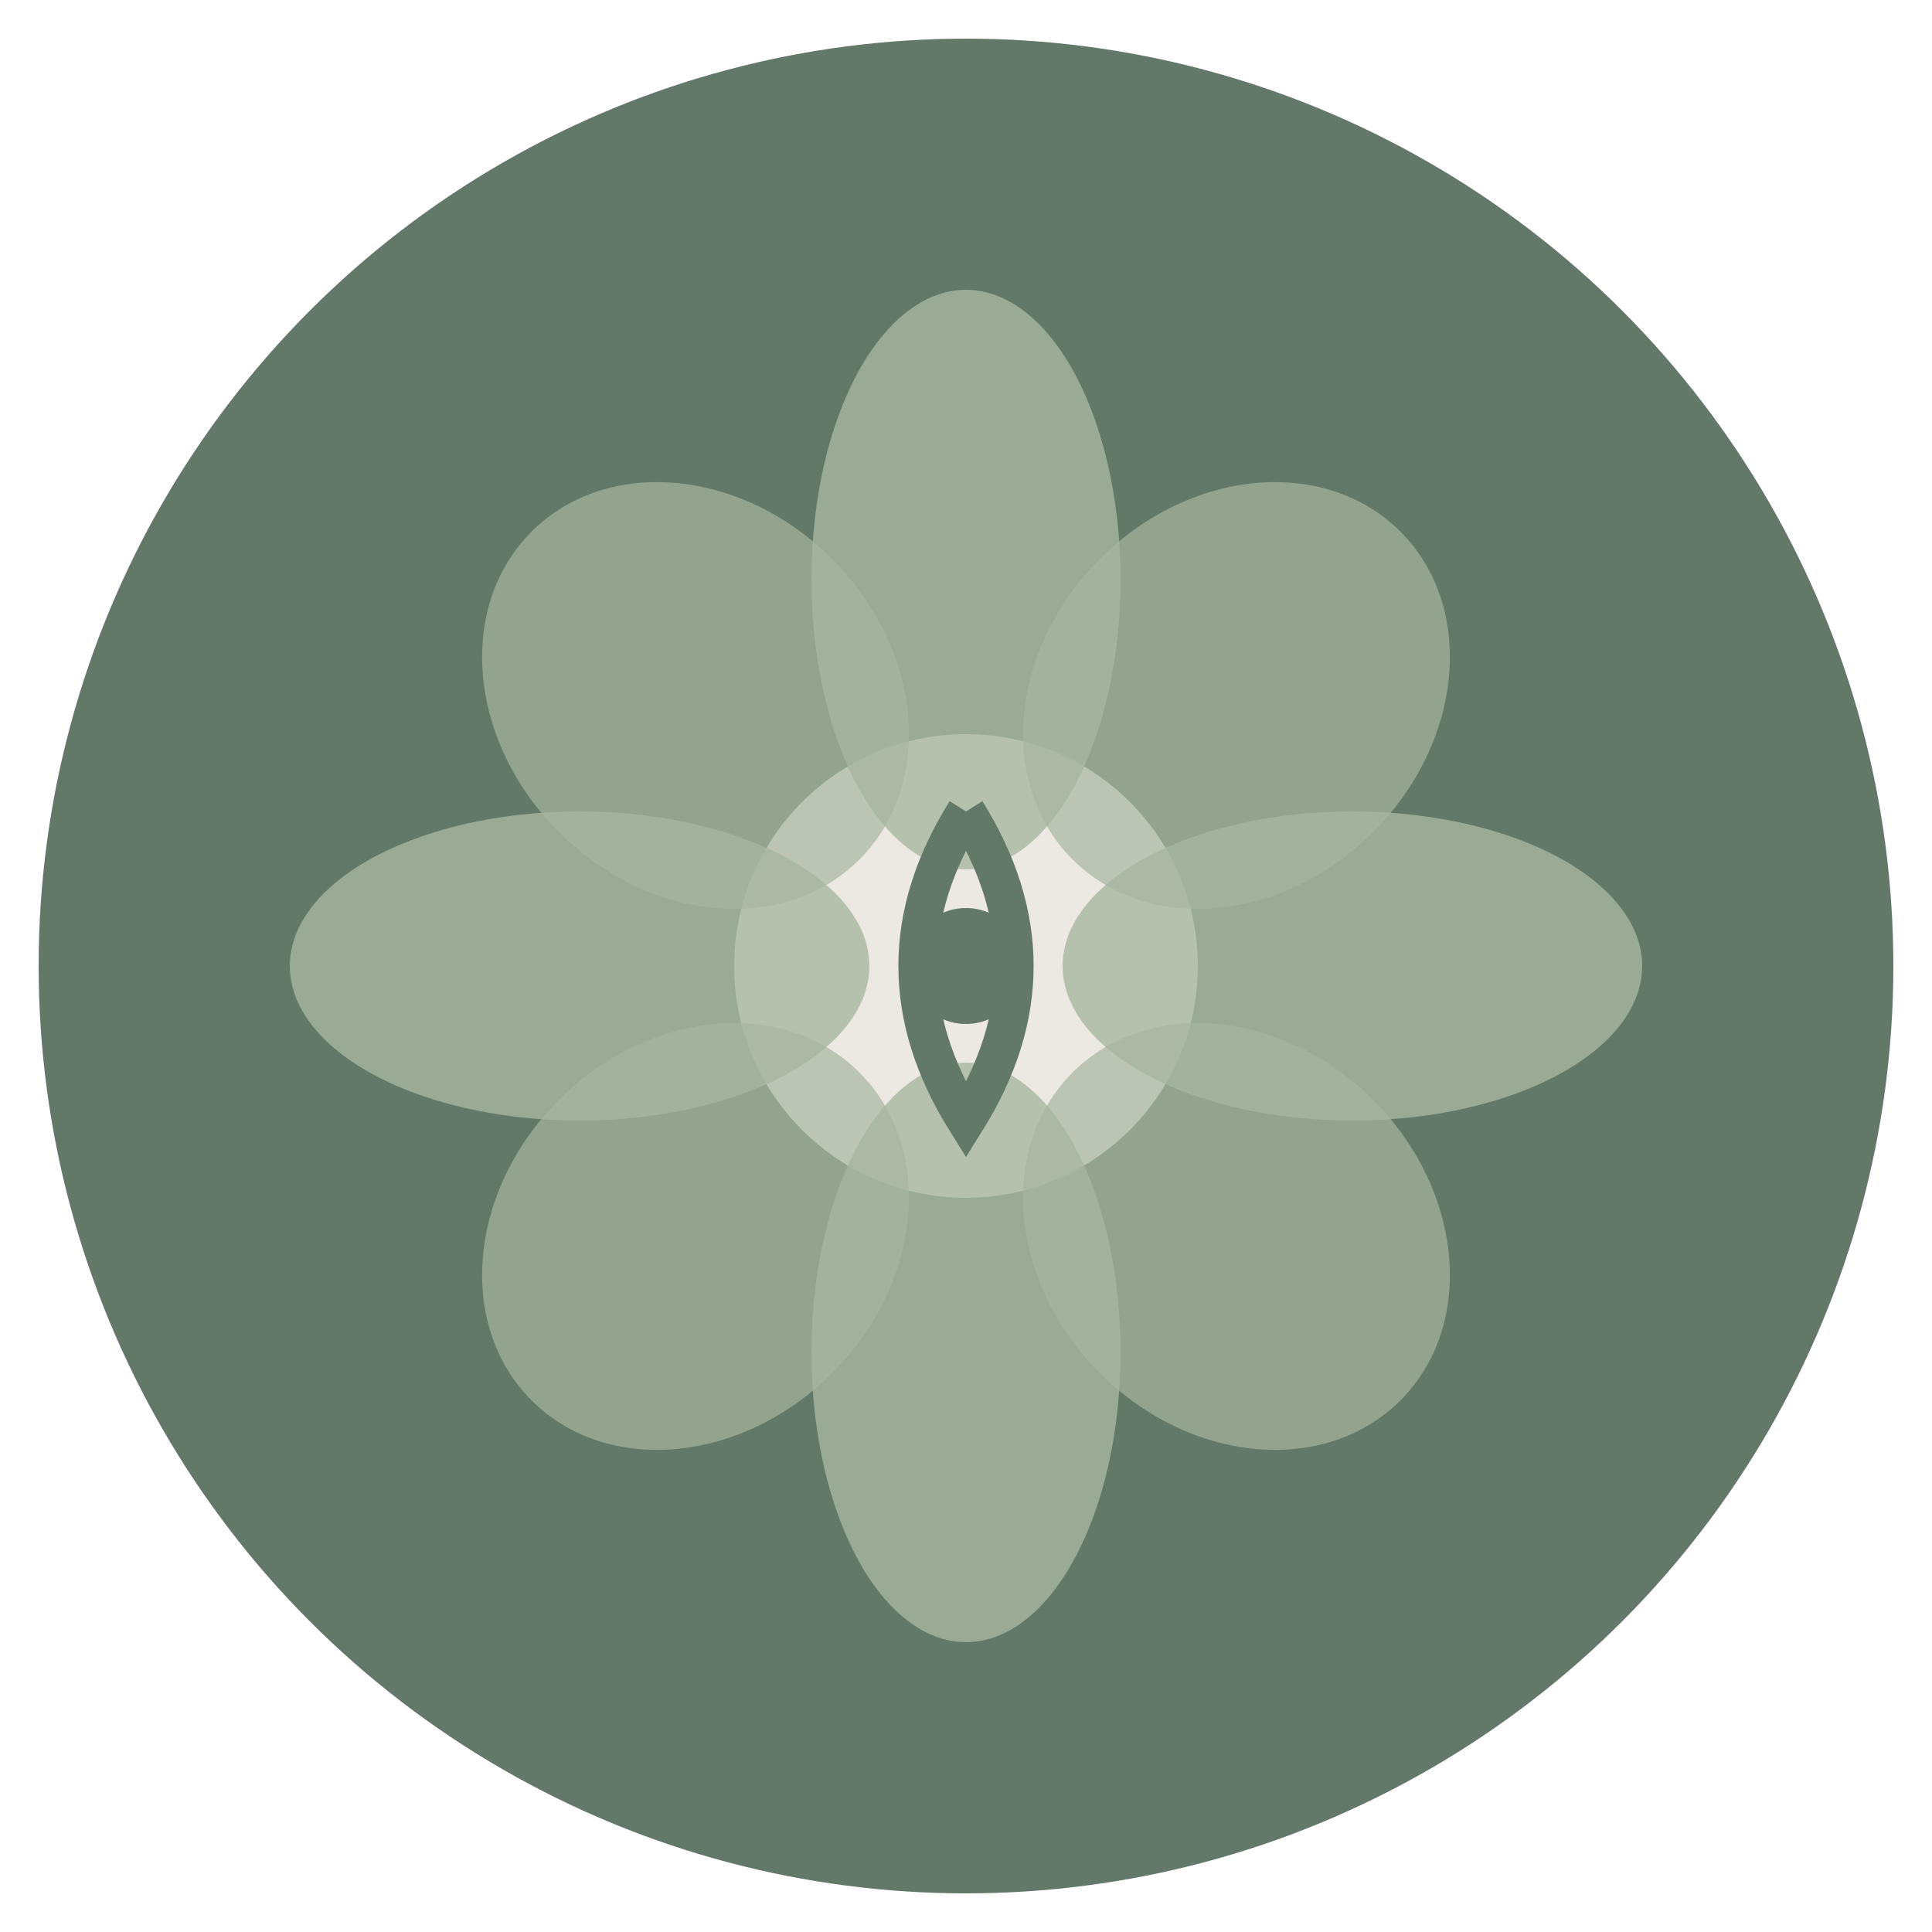
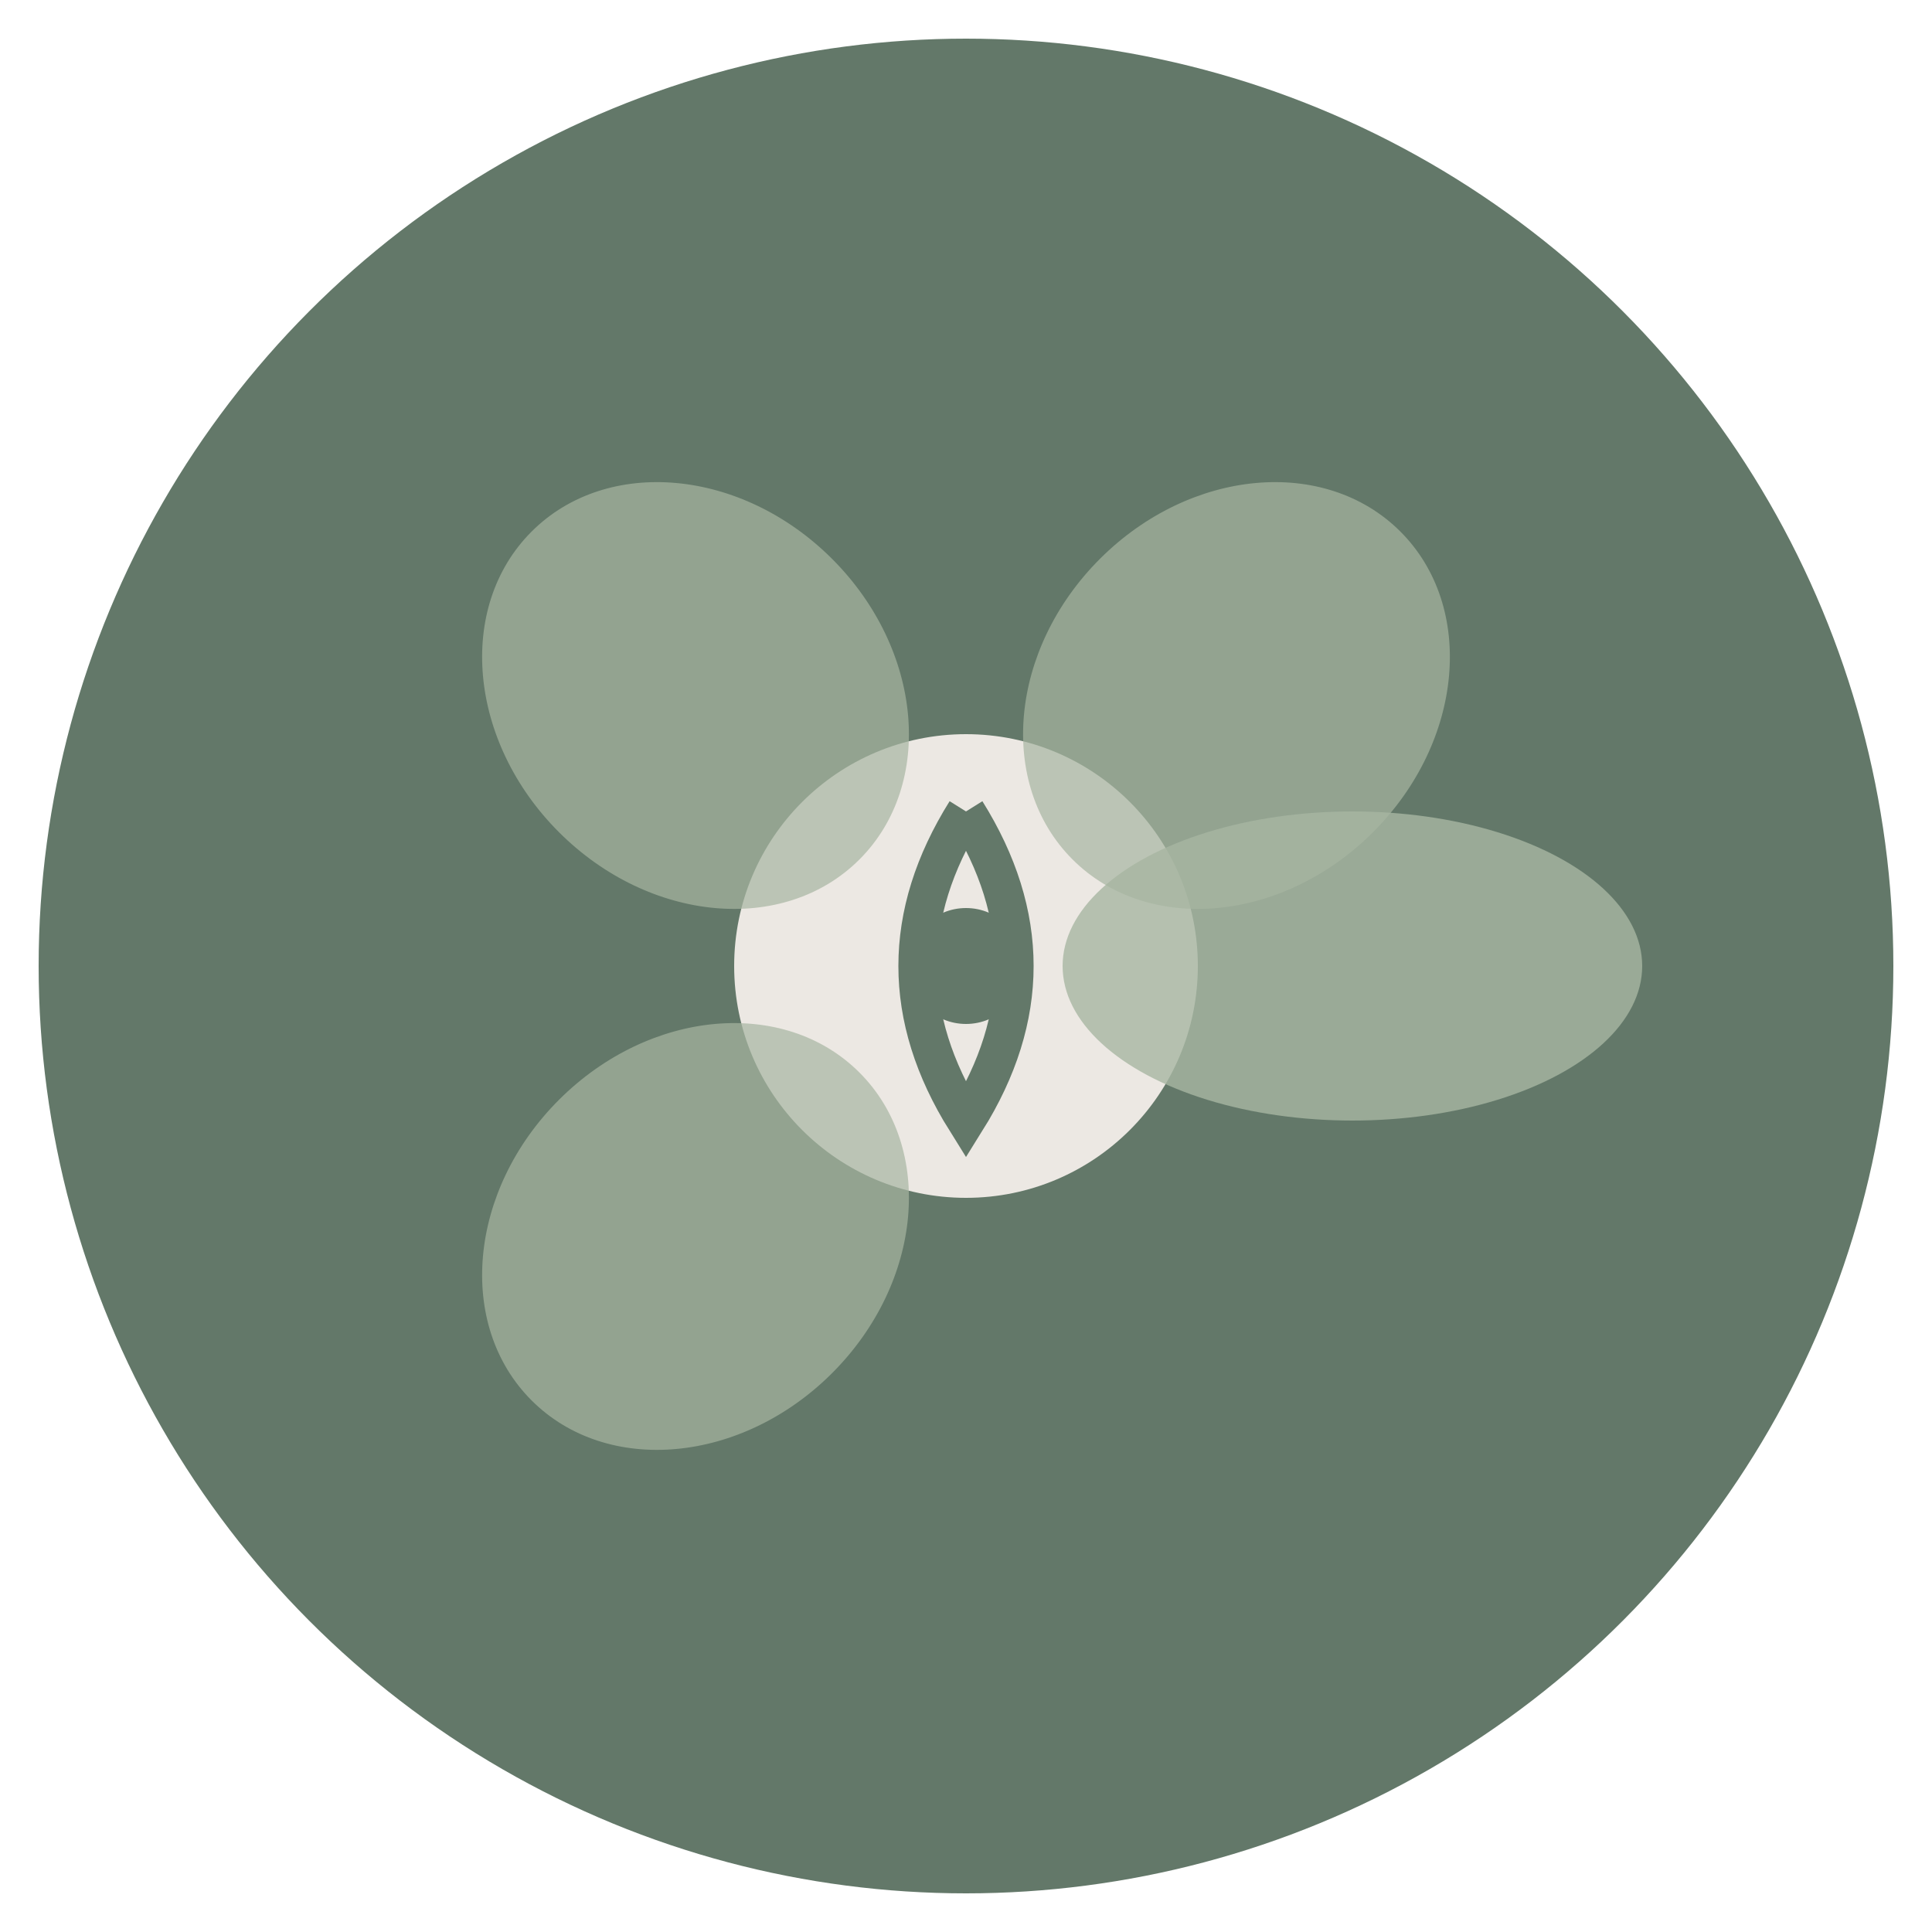
<svg xmlns="http://www.w3.org/2000/svg" viewBox="0 0 100 100">
  <circle cx="50" cy="50" r="48" fill="#637869" />
  <circle cx="50" cy="50" r="12" fill="#ECE8E3" />
-   <ellipse cx="50" cy="30" rx="8" ry="15" fill="#A7B6A2" opacity="0.8" />
-   <ellipse cx="50" cy="70" rx="8" ry="15" fill="#A7B6A2" opacity="0.8" />
-   <ellipse cx="30" cy="50" rx="15" ry="8" fill="#A7B6A2" opacity="0.8" />
  <ellipse cx="70" cy="50" rx="15" ry="8" fill="#A7B6A2" opacity="0.8" />
  <ellipse cx="36" cy="36" rx="10" ry="12" fill="#A7B6A2" opacity="0.7" transform="rotate(-45 36 36)" />
-   <ellipse cx="64" cy="64" rx="10" ry="12" fill="#A7B6A2" opacity="0.7" transform="rotate(-45 64 64)" />
  <ellipse cx="64" cy="36" rx="10" ry="12" fill="#A7B6A2" opacity="0.7" transform="rotate(45 64 36)" />
  <ellipse cx="36" cy="64" rx="10" ry="12" fill="#A7B6A2" opacity="0.7" transform="rotate(45 36 64)" />
  <path d="M 50 42 Q 55 50 50 58 Q 45 50 50 42" fill="none" stroke="#637869" stroke-width="2" />
  <circle cx="50" cy="50" r="3" fill="#637869" />
</svg>